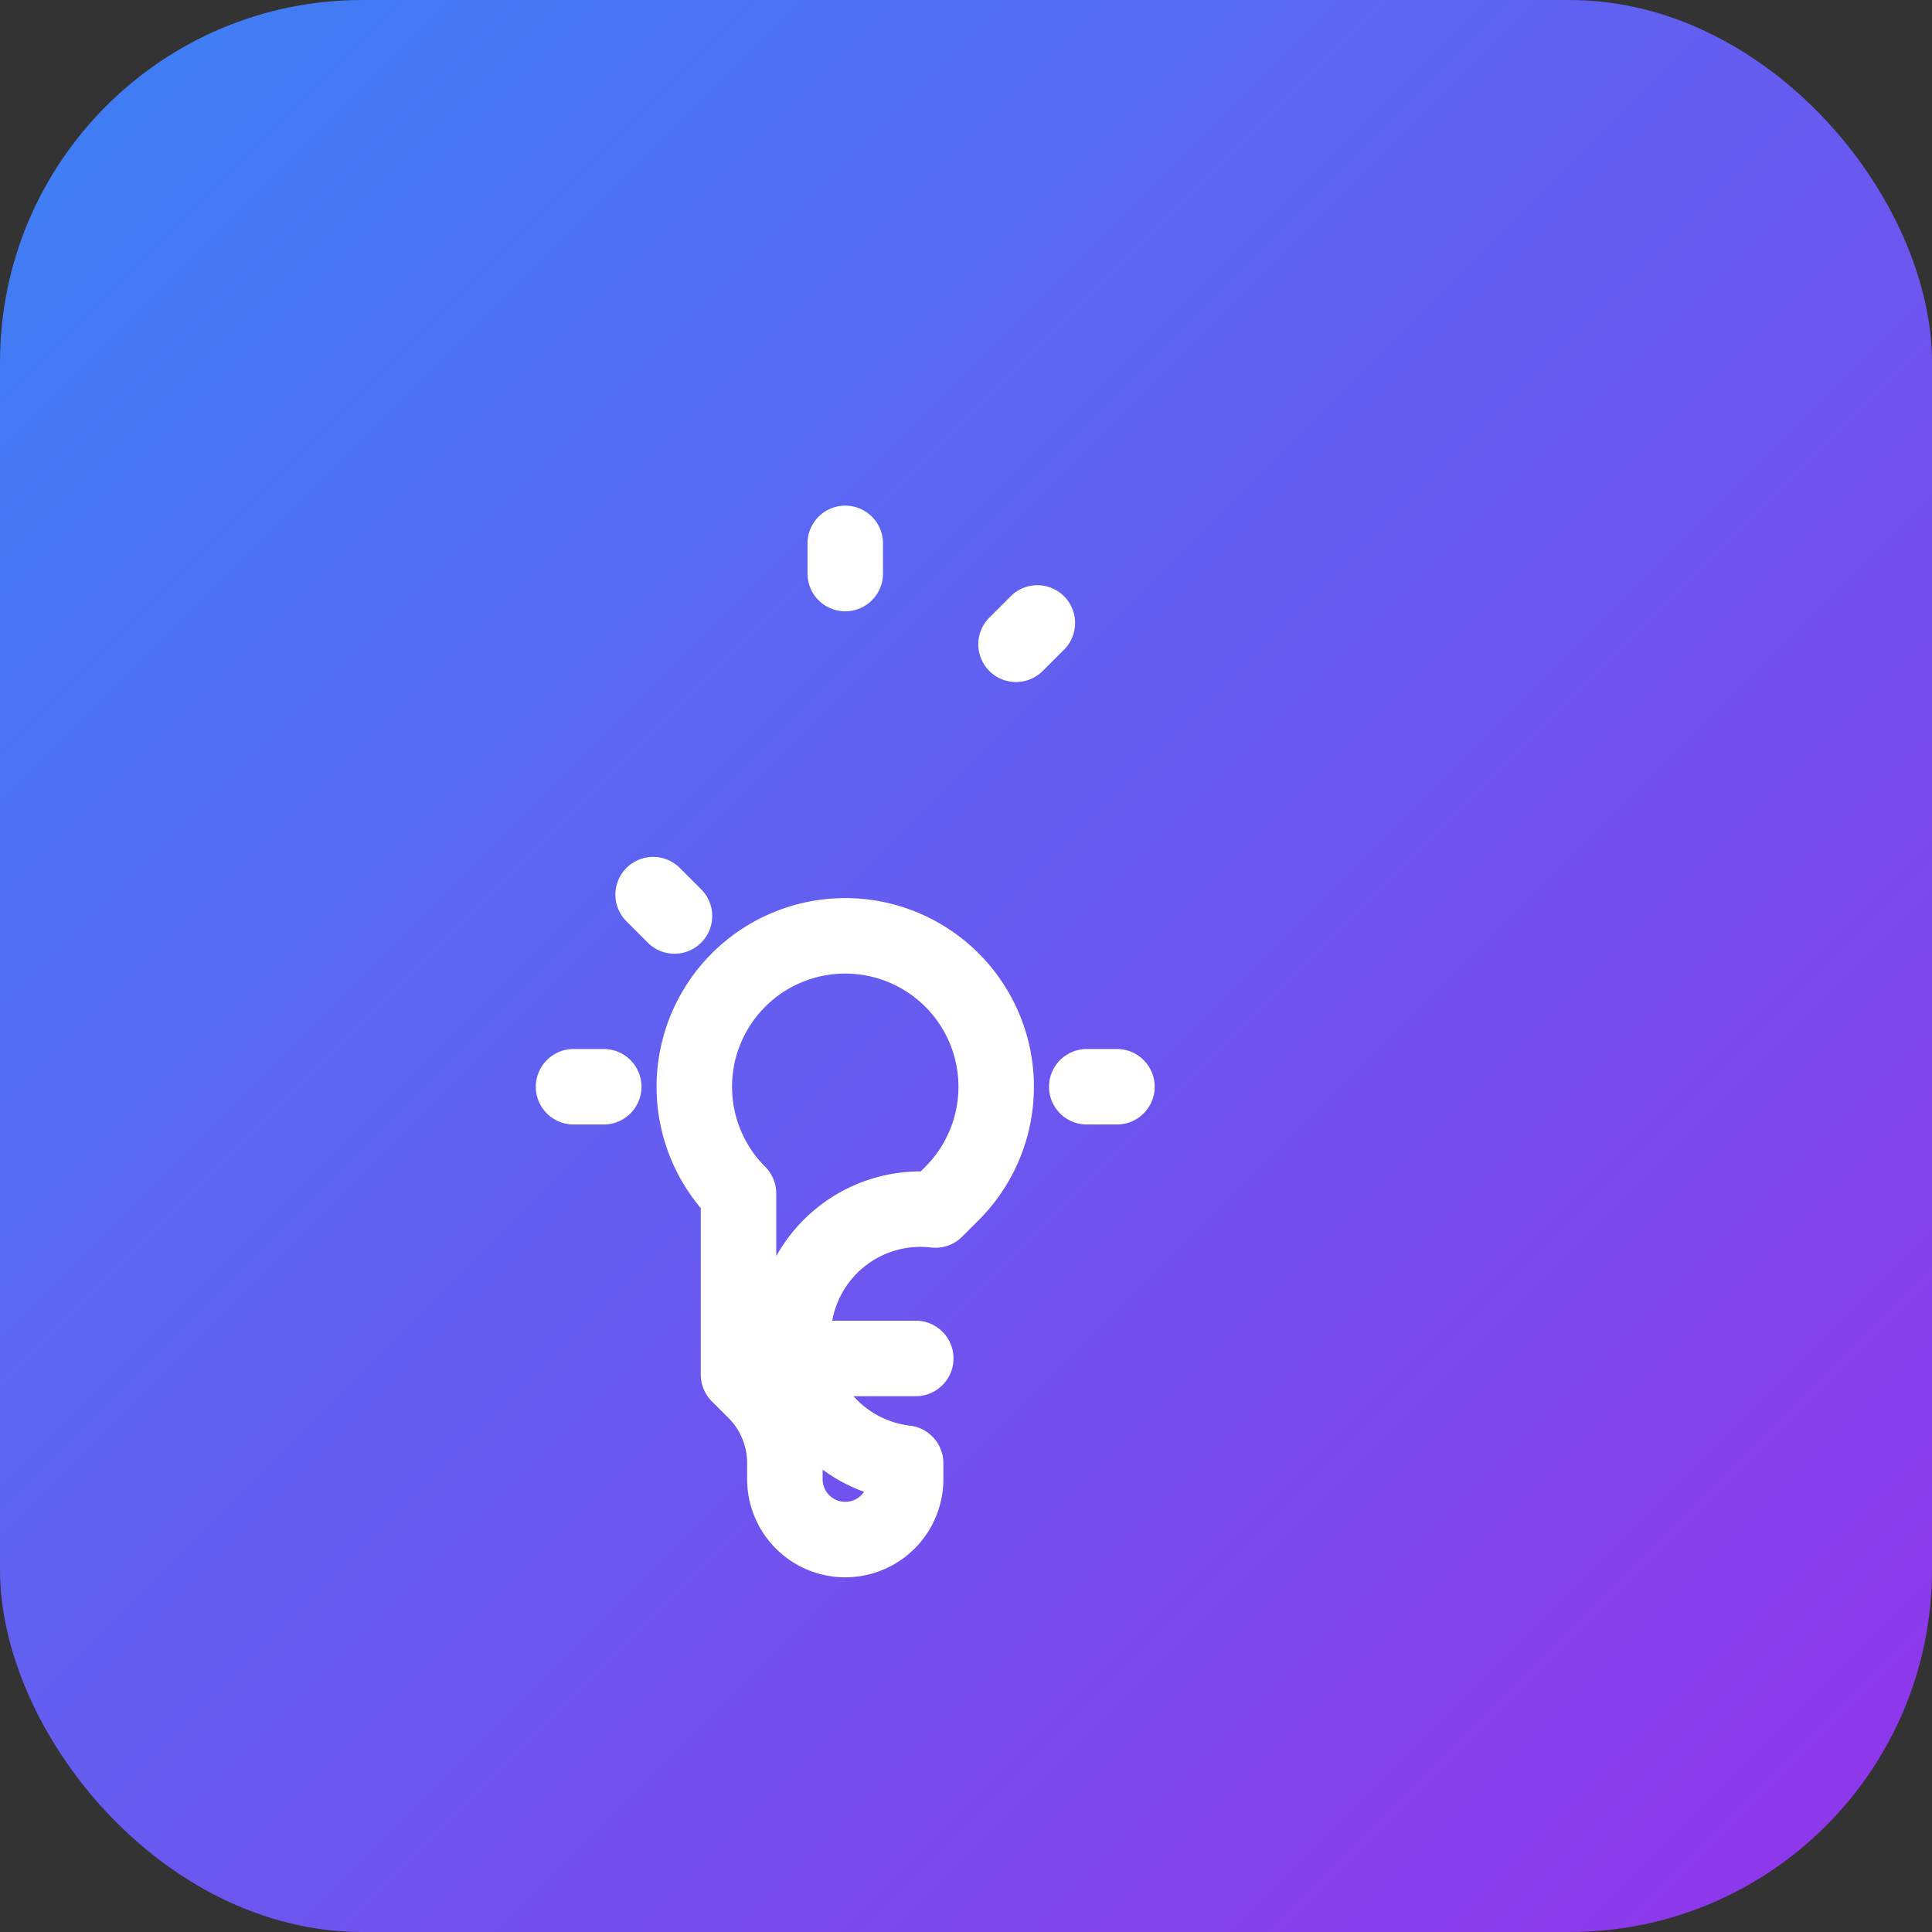
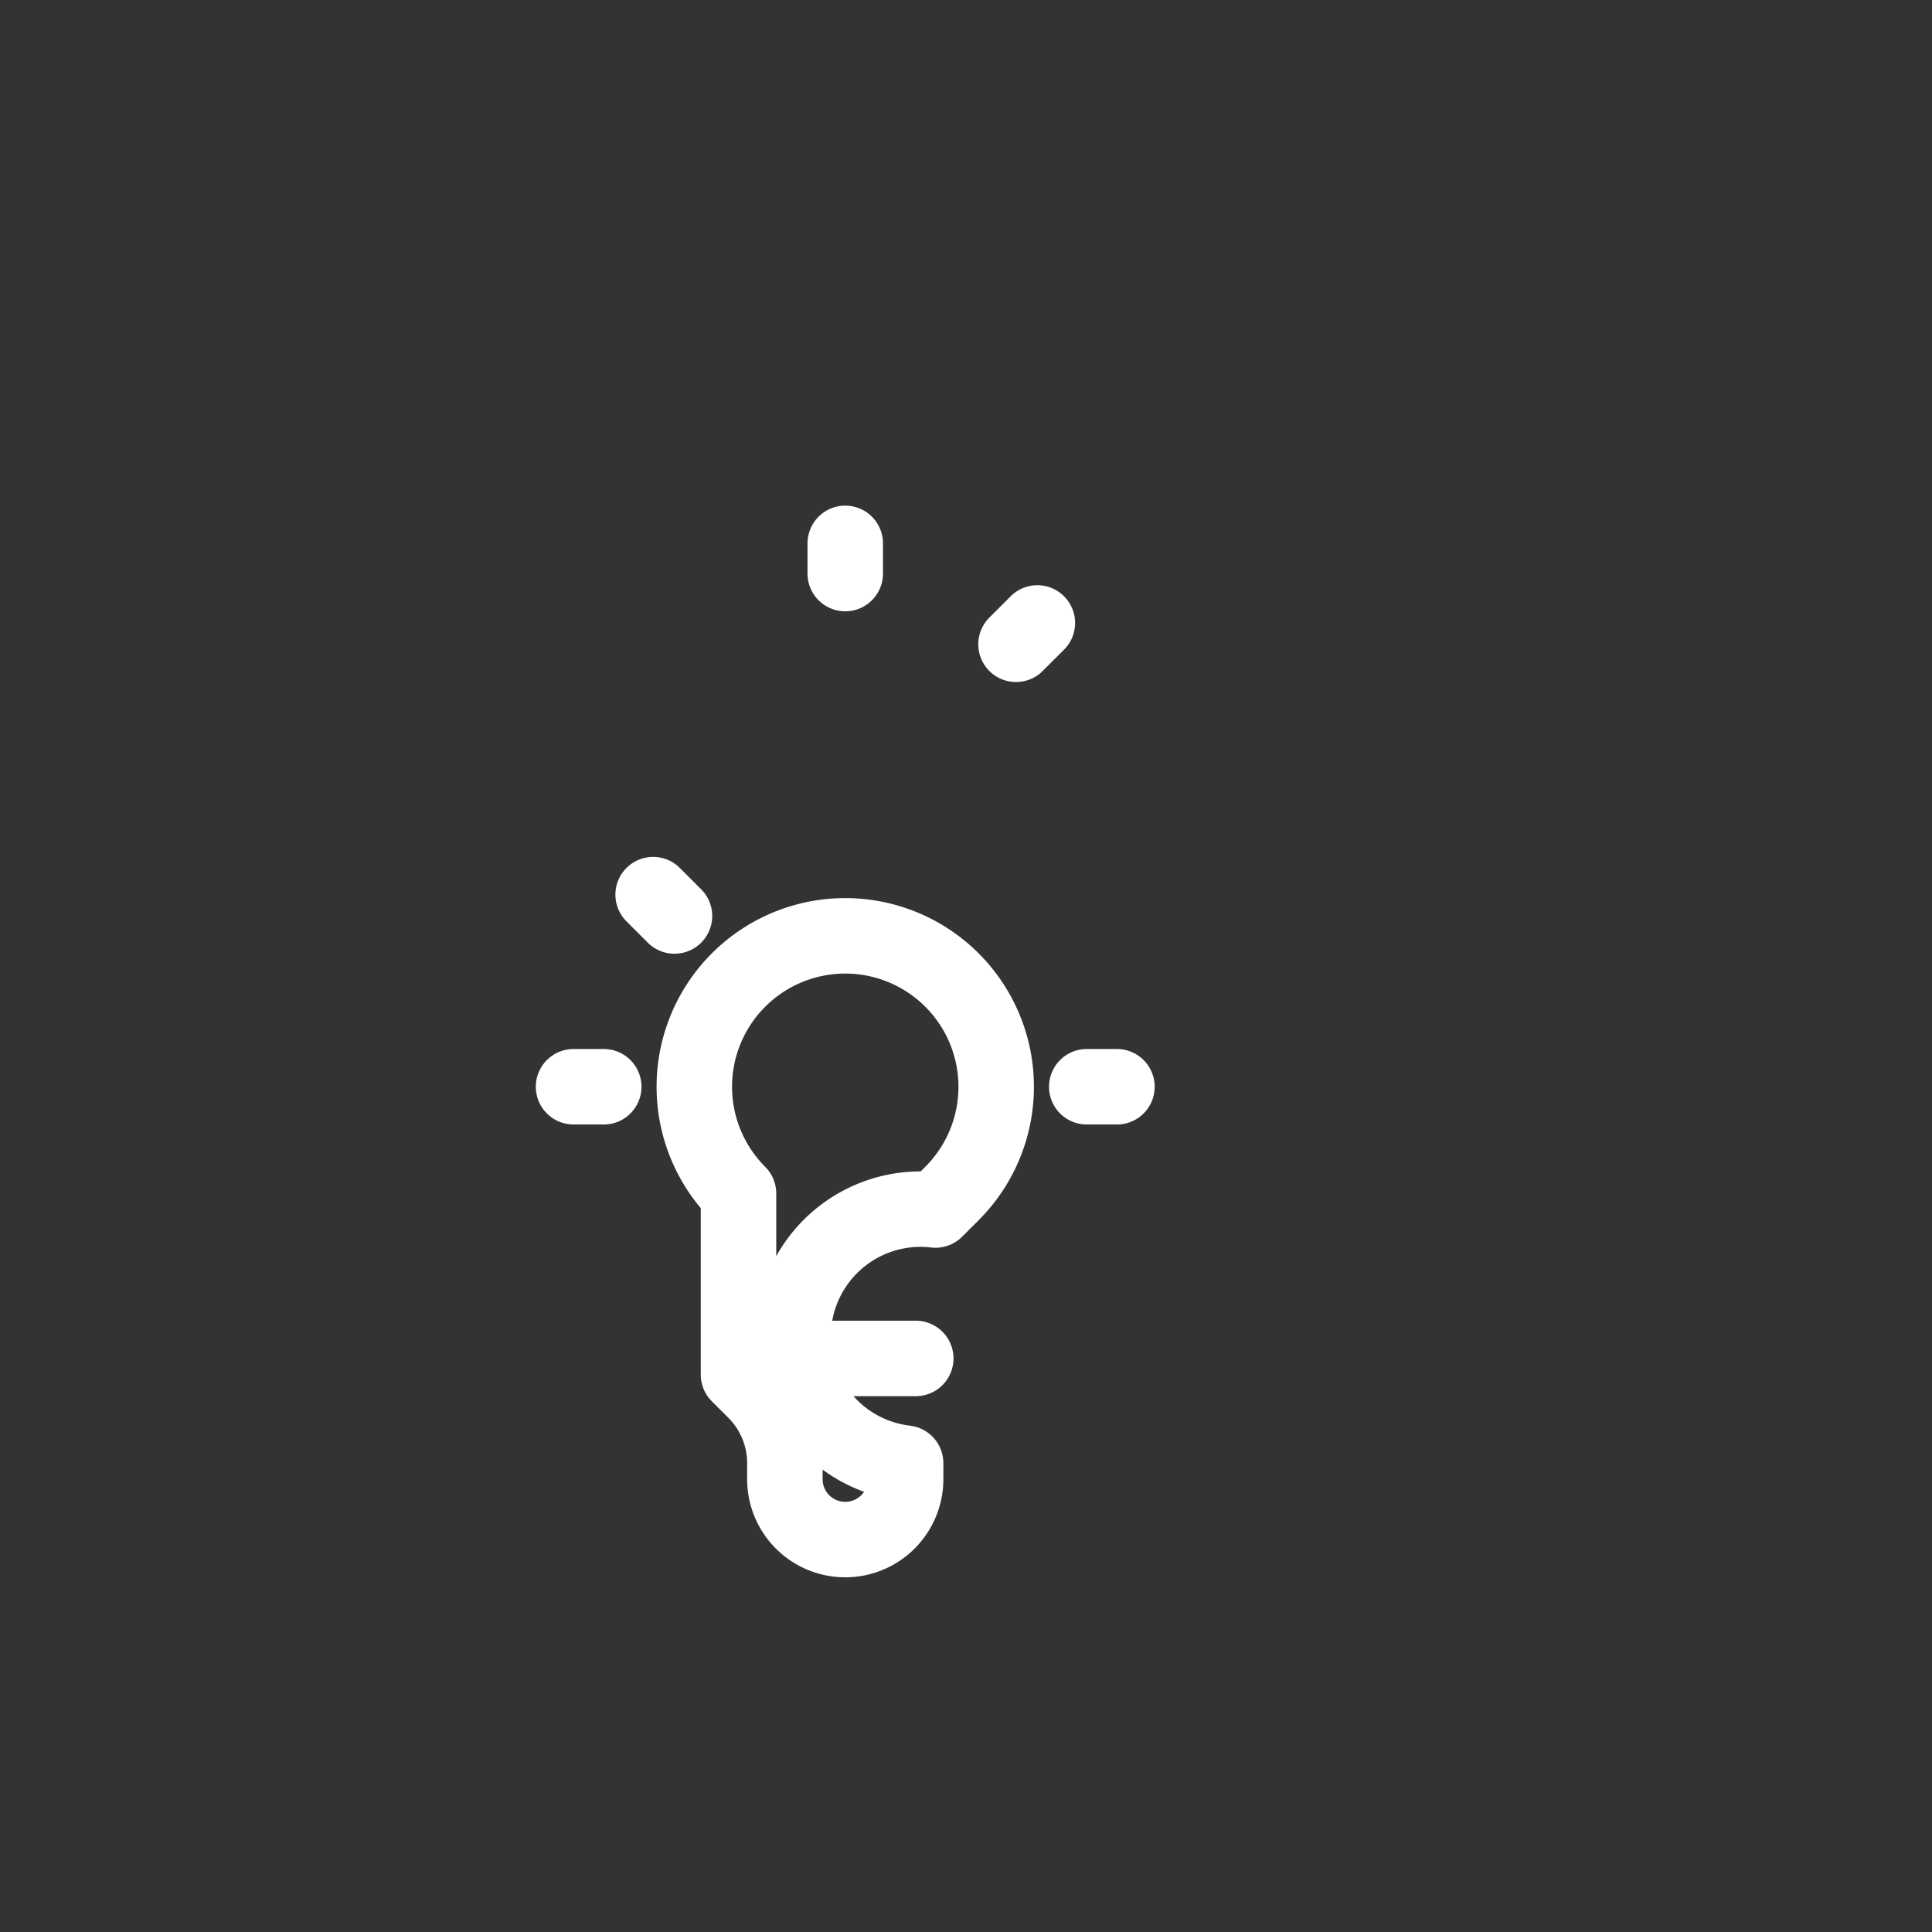
<svg xmlns="http://www.w3.org/2000/svg" width="64" height="64" viewBox="0 0 64 64" fill="none">
  <rect x="0" y="0" width="64" height="64" fill="#333333" stroke="none" />
  <defs>
    <linearGradient id="gradient" x1="0%" y1="0%" x2="100%" y2="100%">
      <stop offset="0%" style="stop-color:#3B82F6;stop-opacity:1" />
      <stop offset="100%" style="stop-color:#9333EA;stop-opacity:1" />
    </linearGradient>
  </defs>
-   <rect width="64" height="64" rx="12" fill="url(#gradient)" />
  <g transform="translate(16, 12)">
    <path stroke="white" stroke-width="2.5" stroke-linecap="round" stroke-linejoin="round" fill="none" d="M9.663 33h4.673M12 6v1m6.364 1.636l-.707.707M21 24h-1M4 24H3m3.343-5.657l-.707-.707m2.828 9.9a5 5 0 117.072 0l-.548.547A3.374 3.374 0 0014 36.469V37a2 2 0 11-4 0v-.531c0-.895-.356-1.754-.988-2.386l-.548-.547z" />
  </g>
</svg>